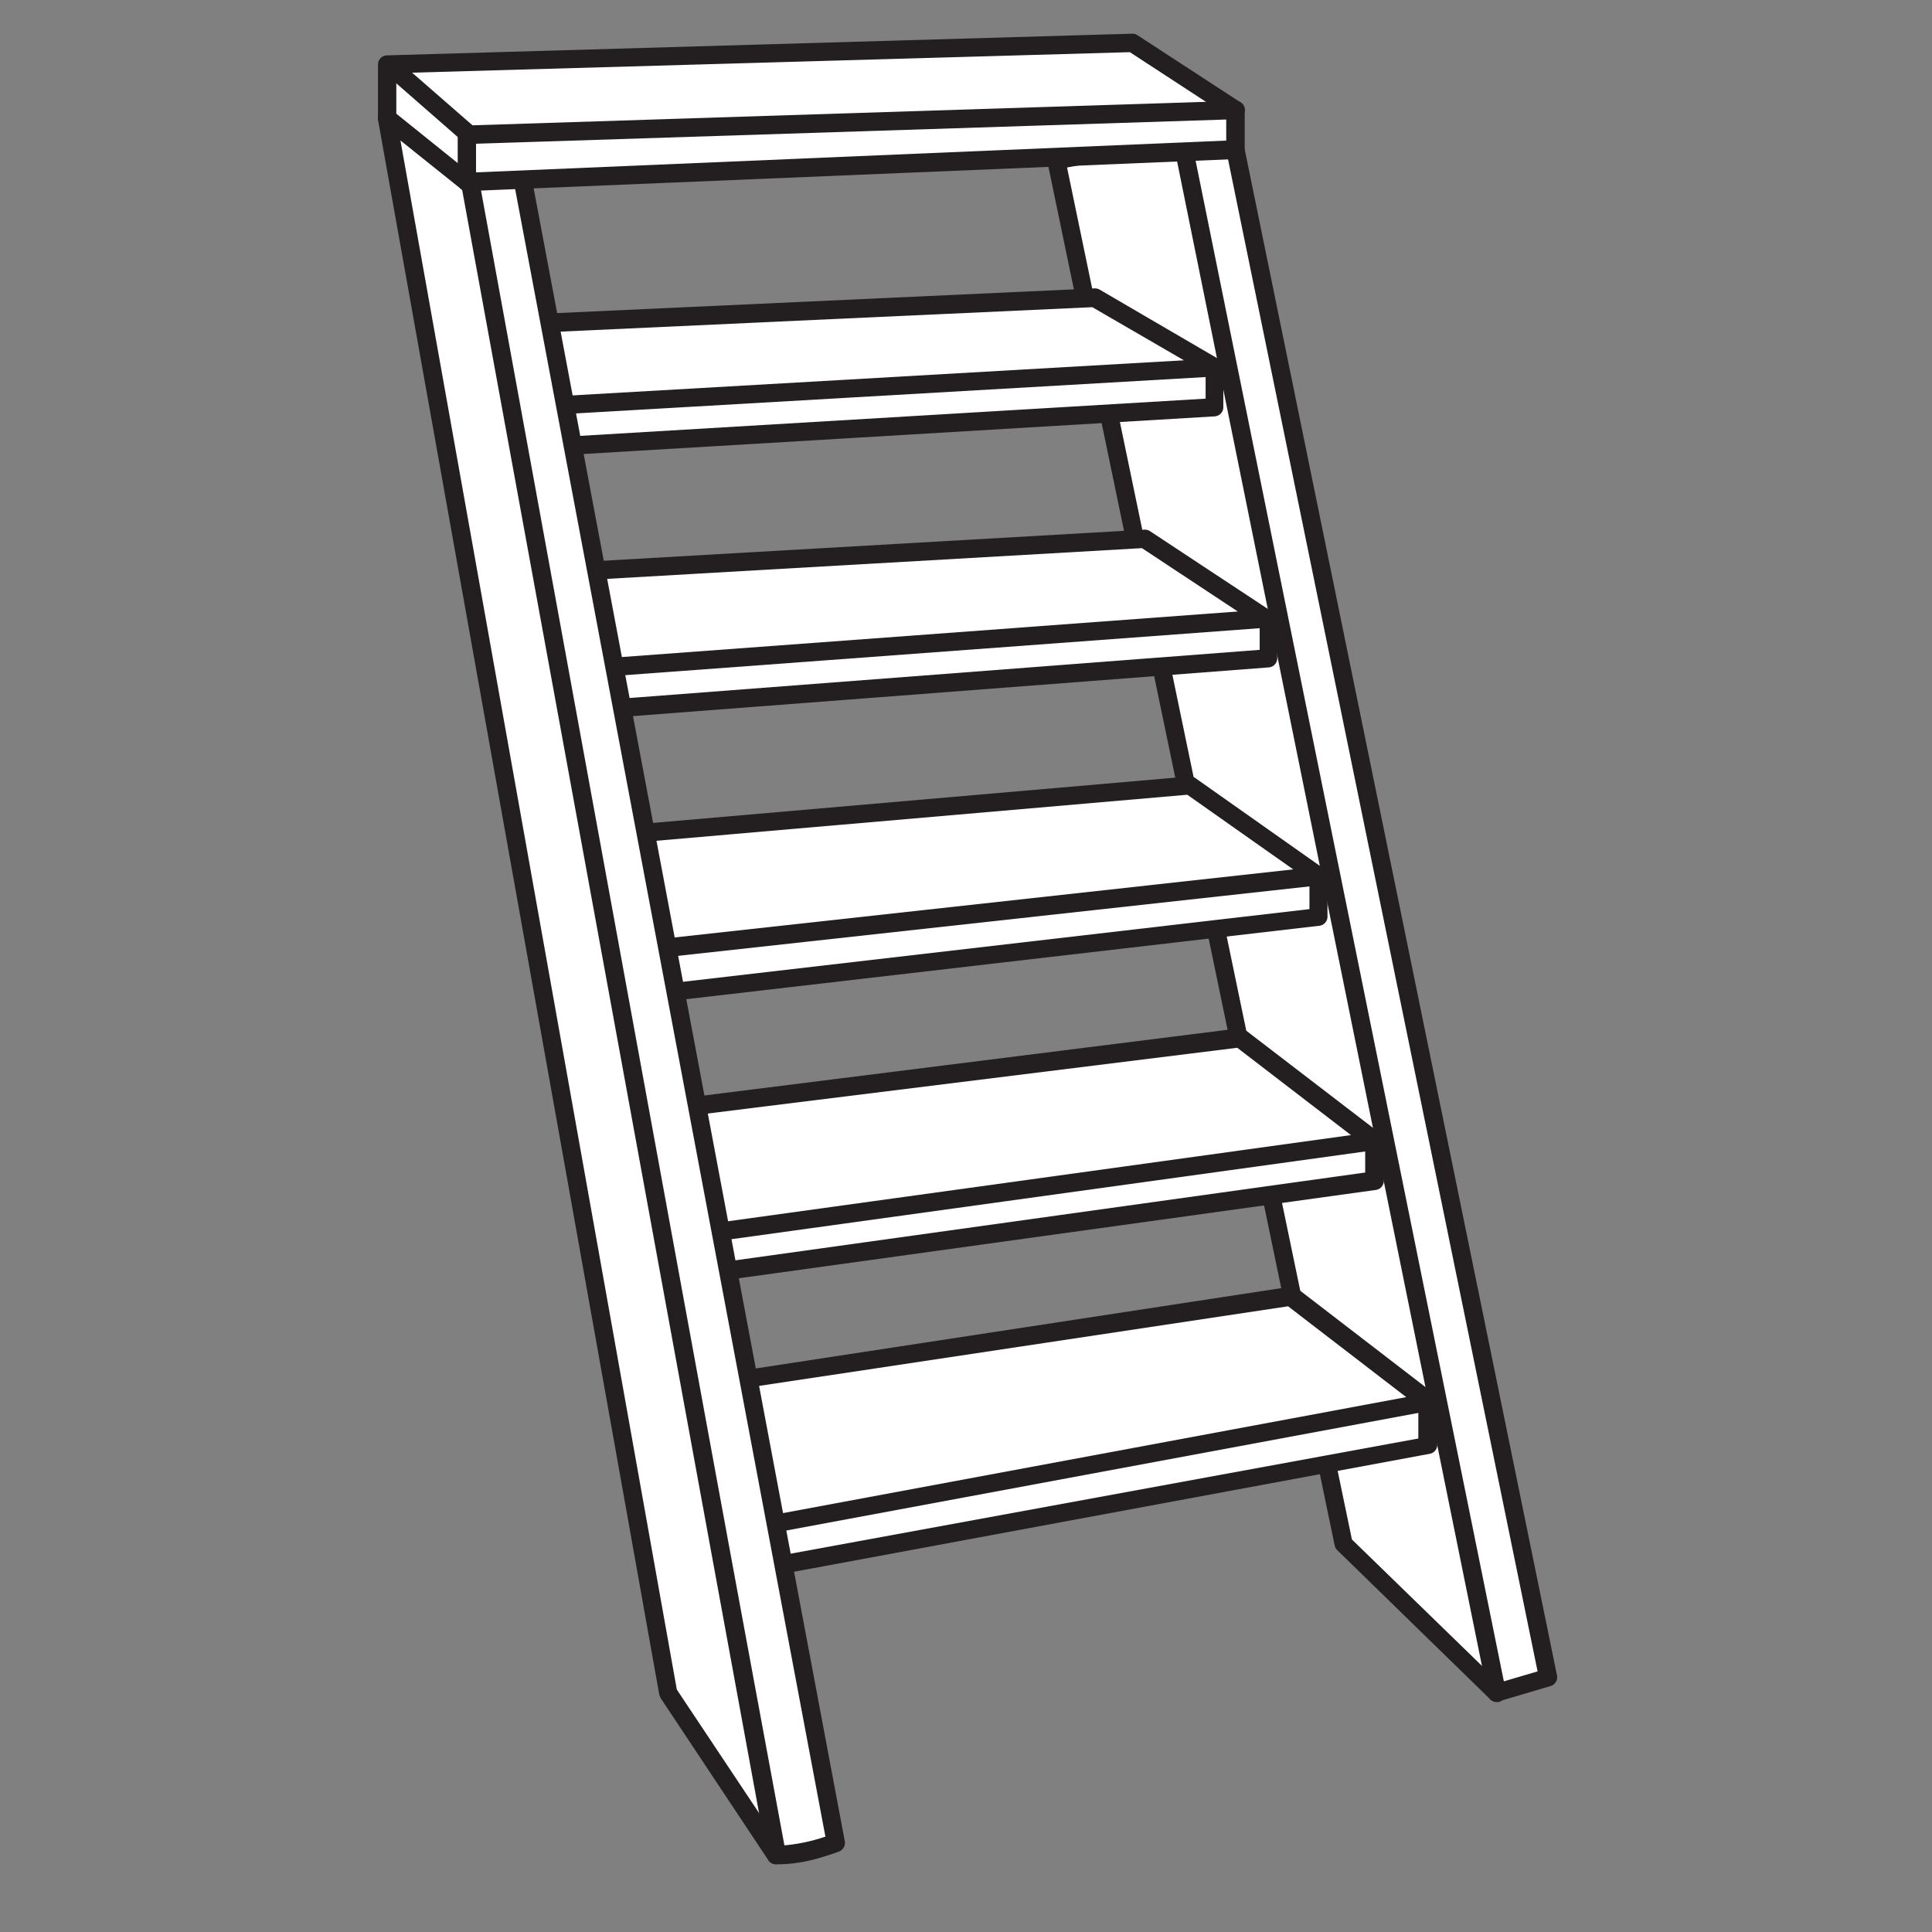
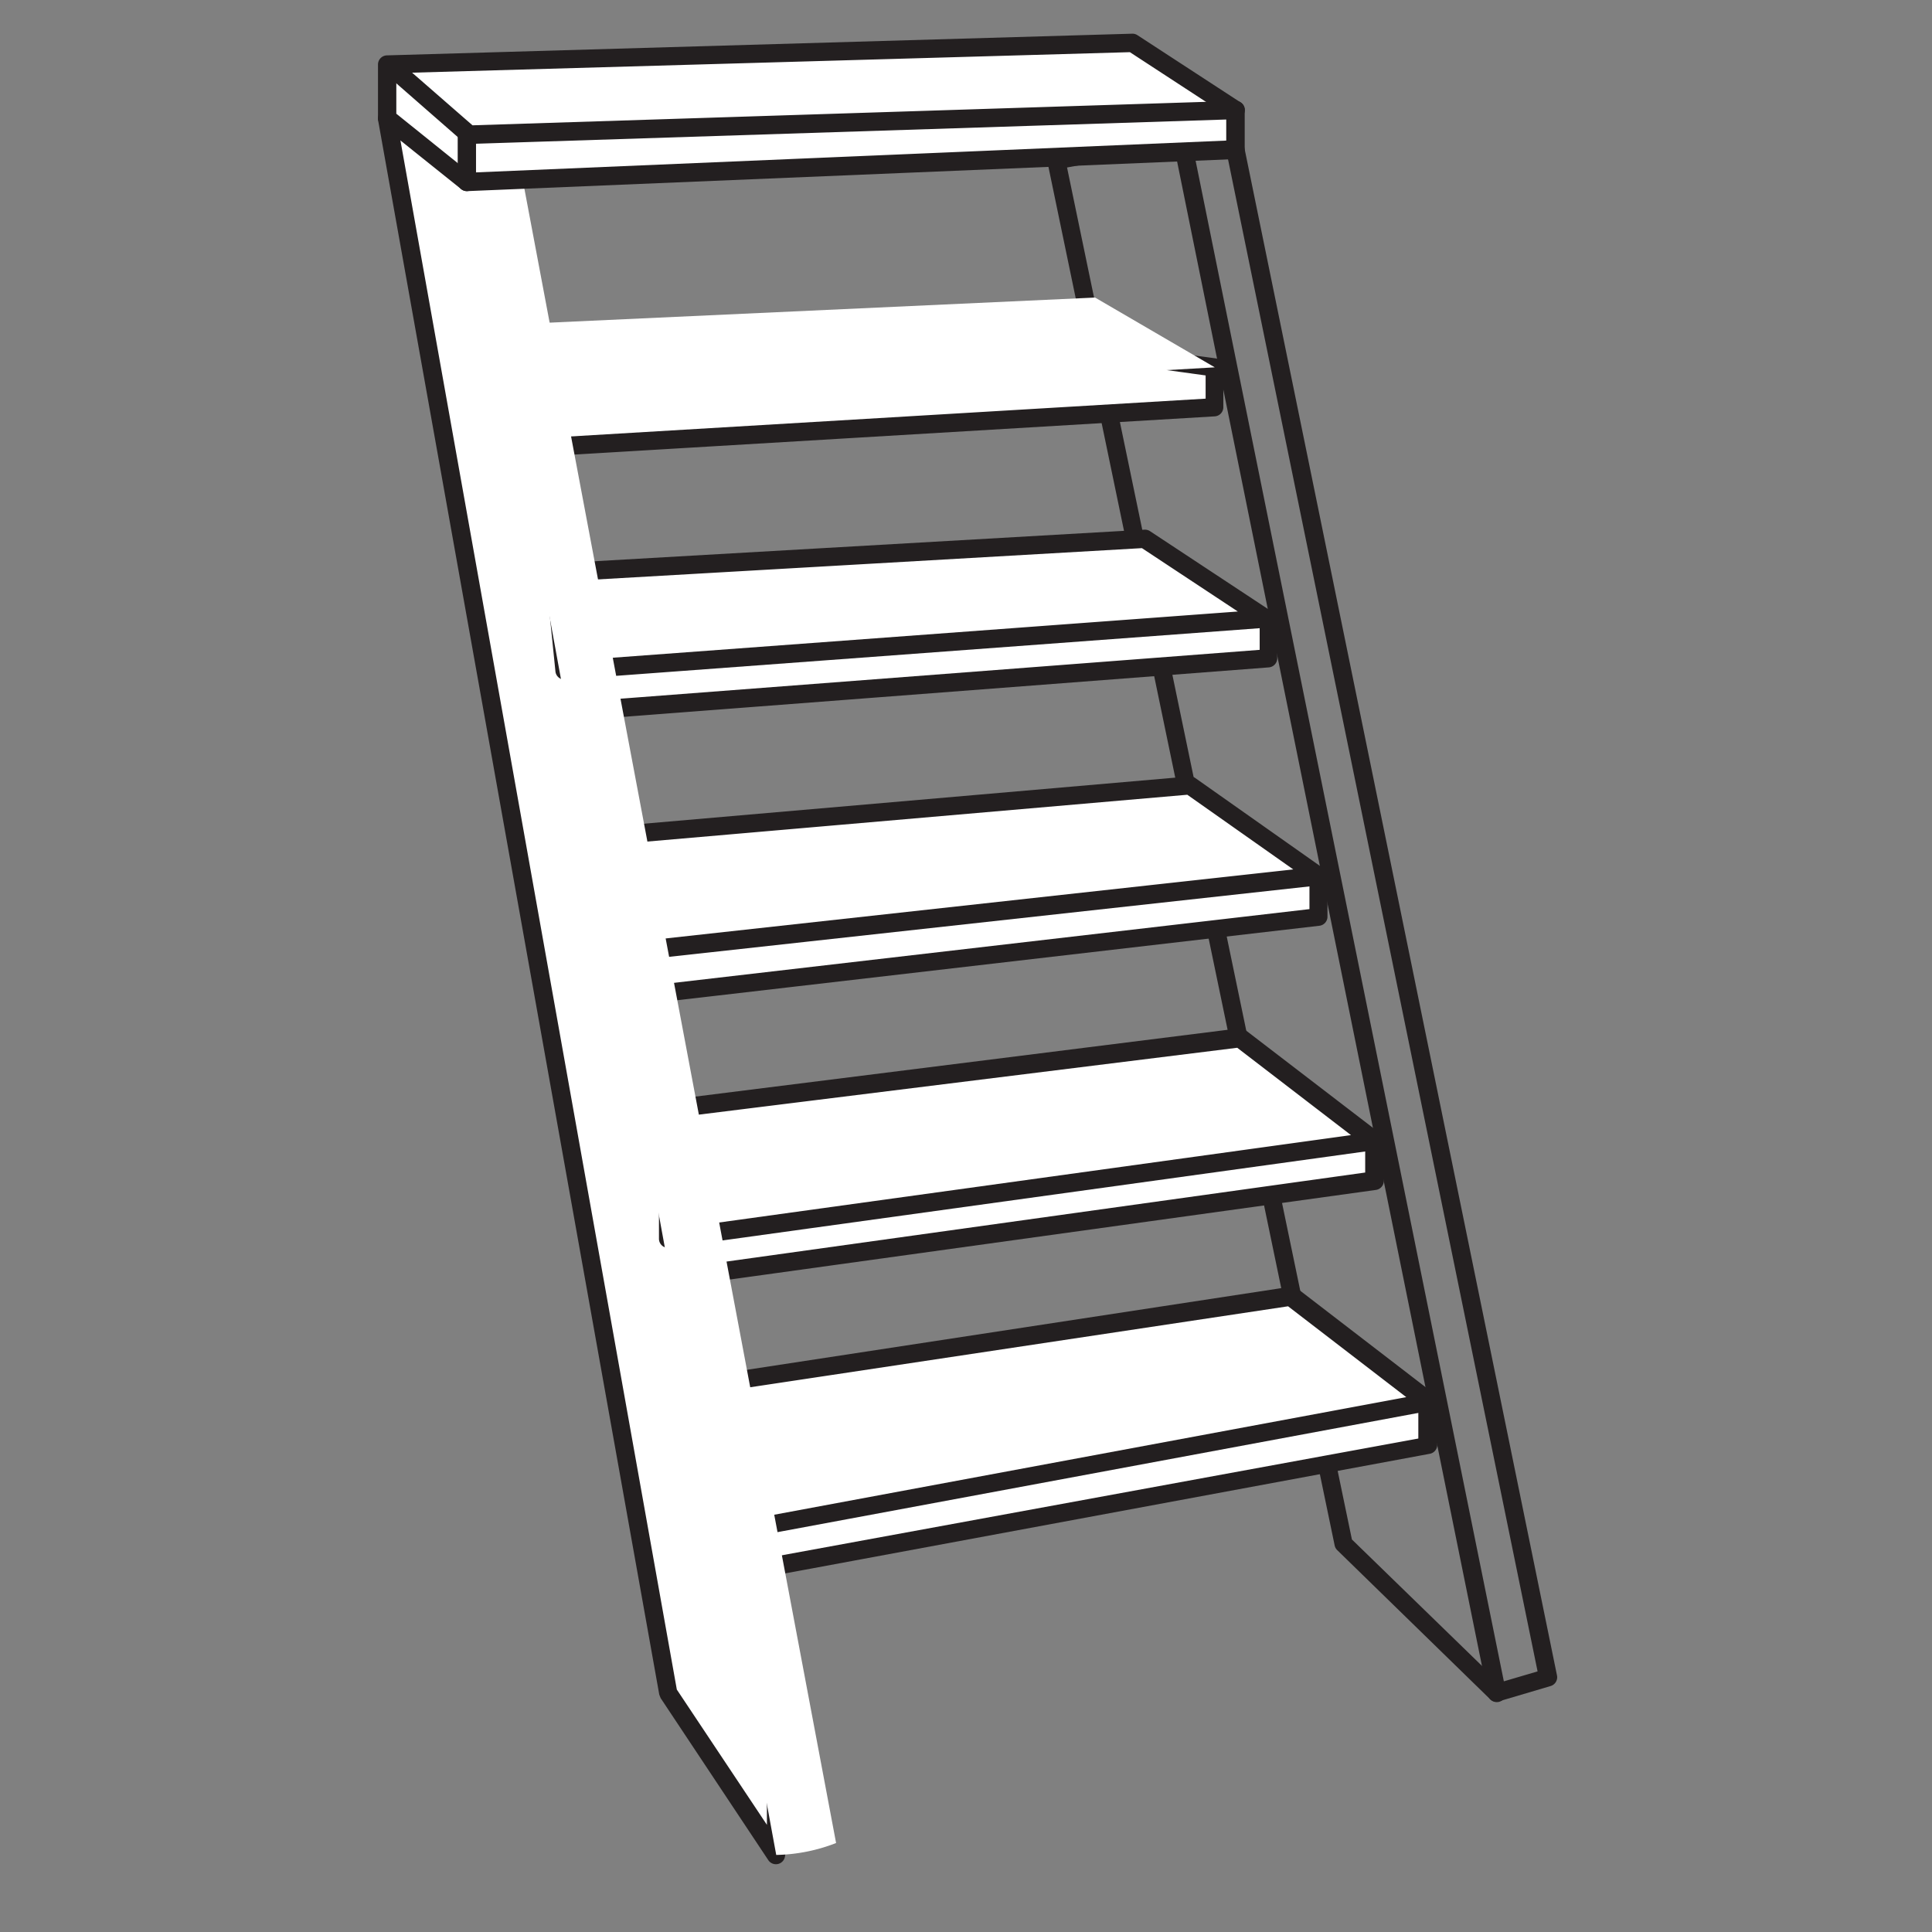
<svg xmlns="http://www.w3.org/2000/svg" xmlns:ns1="http://sodipodi.sourceforge.net/DTD/sodipodi-0.dtd" xmlns:ns2="http://www.inkscape.org/namespaces/inkscape" width="99.827" height="99.827" viewBox="0 0 99.827 99.827" version="1.1" id="svg3076" ns1:docname="lepcso_rajz2.svg" ns2:version="0.92.4 (5da689c313, 2019-01-14)">
  <rect x="0" y="0" width="99.827" height="99.827" fill="#808080" stroke="none" />
  <defs id="defs3080" />
  <ns1:namedview pagecolor="#ffffff" bordercolor="#666666" borderopacity="1" objecttolerance="10" gridtolerance="10" guidetolerance="10" ns2:pageopacity="0" ns2:pageshadow="2" ns2:window-width="1158" ns2:window-height="831" id="namedview3078" showgrid="false" ns2:zoom="1.532655" ns2:cx="2.4046891" ns2:cy="16.491771" ns2:window-x="104" ns2:window-y="104" ns2:window-maximized="0" ns2:current-layer="svg3076" showguides="true" ns2:guide-bbox="true">
    <ns1:guide position="99.827,131.797" orientation="1,0" id="guide92" ns2:locked="false" />
    <ns1:guide position="0,92.65" orientation="1,0" id="guide94" ns2:locked="false" />
    <ns1:guide position="78.296,1.9073487e-06" orientation="0,1" id="guide96" ns2:locked="false" />
    <ns1:guide position="-265.552,99.827" orientation="0,1" id="guide98" ns2:locked="false" />
  </ns1:namedview>
  <title id="title3010">Asset 3</title>
  <g id="g170" transform="translate(0,-20.063)">
    <g transform="matrix(0.789,0,0,0.789,19.531,21.804)" id="g134">
      <polygon style="fill:#ffffff" points="19.01,108.66 0.6,5.53 8.09,8.09 26.07,115.16 26.07,119.28 " id="polygon3012" />
      <path style="fill:#231f20" ns2:connector-curvature="0" d="m 26.07,119.28 0.5,-0.33 -7,-10.51 L 1.37,6.43 7.56,8.54 25.47,115.21 v 4.07 h 0.6 l 0.5,-0.33 -0.5,0.33 h 0.6 v -4.22 L 8.68,8 A 0.6,0.6 0 0 0 8.28,7.53 L 0.79,5 A 0.6,0.6 0 0 0 0,5.63 l 18.42,103.14 0.09,0.23 7.05,10.61 a 0.6,0.6 0 0 0 1.1,-0.33 z" id="path3014" />
-       <polygon style="fill:#ffffff" points="63.23,98.92 73.26,108.66 76.64,107.67 55.86,6.18 44.43,8.28 " id="polygon3016" />
      <path style="fill:#231f20" ns2:connector-curvature="0" d="M 44.43,8.28 43.84,8.4 62.65,99 a 0.6,0.6 0 0 0 0.17,0.31 l 10,9.75 a 0.6,0.6 0 0 0 0.59,0.15 l 3.38,-1 a 0.6,0.6 0 0 0 0.42,-0.7 L 56.45,6.06 A 0.6,0.6 0 0 0 55.75,5.59 L 44.32,7.69 A 0.6,0.6 0 0 0 43.84,8.4 l 0.59,-0.12 0.11,0.59 10.85,-2 20.55,100.38 -2.51,0.74 L 63.78,98.61 45,8.16 44.41,8.28 44.52,8.87 Z" id="path3018" />
      <polygon style="fill:#ffffff" points="54.8,24.46 54.8,21.85 41.09,20.01 9.6,21.46 10.38,27.11 " id="polygon3020" />
      <path style="fill:#231f20" ns2:connector-curvature="0" d="m 10.39,27.11 v 0.6 L 54.8,25.06 a 0.6,0.6 0 0 0 0.56,-0.6 V 21.85 A 0.6,0.6 0 0 0 54.84,21.26 L 41.17,19.41 H 41.06 L 9.58,20.86 a 0.6,0.6 0 0 0 -0.57,0.68 l 0.78,5.65 a 0.6,0.6 0 0 0 0.63,0.52 v -0.6 L 11,27 10.31,22 41.08,20.58 54.2,22.38 v 1.52 l -43.85,2.61 v 0.6 L 11,27 Z" id="path3022" />
      <polygon style="fill:#ffffff" points="13.33,38.31 13.53,44.05 15.23,44.2 58.29,40.9 58.29,38.31 42.13,35.96 " id="polygon3024" />
      <path style="fill:#231f20" ns2:connector-curvature="0" d="m 13.53,44.05 -0.05,0.6 1.7,0.15 h 0.1 l 43.06,-3.3 a 0.6,0.6 0 0 0 0.55,-0.6 V 38.31 A 0.6,0.6 0 0 0 58.38,37.72 L 42.22,35.36 h -0.14 l -28.8,2.35 a 0.6,0.6 0 0 0 -0.55,0.62 l 0.2,5.75 a 0.6,0.6 0 0 0 0.55,0.58 l 0.05,-0.6 h 0.6 l -0.13,-5.2 28.16,-2.3 15.58,2.27 v 1.52 l -42.51,3.25 -1.65,-0.14 -0.05,0.6 h 0.6 z" id="path3026" />
      <polygon style="fill:#ffffff" points="61.59,57.86 61.59,55.15 53.62,53.33 16.92,56.72 16.92,63.04 " id="polygon3028" />
      <path style="fill:#231f20" ns2:connector-curvature="0" d="m 16.92,63 0.07,0.6 44.66,-5.18 a 0.6,0.6 0 0 0 0.53,-0.6 v -2.67 a 0.6,0.6 0 0 0 -0.47,-0.58 l -8,-1.83 h -0.19 l -36.7,3.4 a 0.6,0.6 0 0 0 -0.54,0.6 V 63 a 0.6,0.6 0 0 0 0.67,0.6 L 16.88,63 h 0.6 v -5.73 l 36.06,-3.34 7.46,1.7 v 1.7 l -44.14,5.12 0.07,0.6 v 0 z" id="path3030" />
      <polygon style="fill:#ffffff" points="65.25,75.14 65.25,72.52 50.1,69.91 19.93,74.35 20.97,81.27 " id="polygon3032" />
      <path style="fill:#231f20" ns2:connector-curvature="0" d="m 21,81.27 0.08,0.59 44.27,-6.14 a 0.6,0.6 0 0 0 0.52,-0.59 v -2.61 a 0.6,0.6 0 0 0 -0.5,-0.59 L 50.2,69.32 H 50 l -30.16,4.44 a 0.6,0.6 0 0 0 -0.51,0.68 l 1,6.92 a 0.6,0.6 0 0 0 0.68,0.5 L 21,81.27 l 0.59,-0.09 -1,-6.33 29.48,-4.34 14.58,2.49 v 1.58 l -43.76,6.1 0.08,0.59 0.59,-0.09 z" id="path3034" />
      <polygon style="fill:#ffffff" points="68.77,92.45 68.77,89.63 56.15,87.8 23.45,92.64 24.63,100.6 " id="polygon3036" />
      <path style="fill:#231f20" ns2:connector-curvature="0" d="m 24.63,100.6 0.11,0.59 L 68.88,93 a 0.6,0.6 0 0 0 0.49,-0.59 V 89.63 A 0.6,0.6 0 0 0 68.86,89.04 L 56.24,87.21 H 56.07 L 23.37,92 a 0.6,0.6 0 0 0 -0.51,0.68 l 1.18,8 a 0.6,0.6 0 0 0 0.7,0.5 l -0.11,-0.59 0.59,-0.09 -1.09,-7.37 32,-4.73 12,1.74 V 92 l -43.61,8 0.11,0.59 0.59,-0.09 z" id="path3038" />
      <line style="fill:#ffffff" x1="52.89" y1="8.09" x2="73.26" y2="108.66" id="line3040" />
      <path style="fill:#231f20" ns2:connector-curvature="0" d="m 52.3,8.21 20.38,100.57 a 0.602,0.602 0 1 0 1.18,-0.24 L 53.48,8 A 0.602,0.602 0 0 0 52.3,8.24" id="path3042" />
      <polygon style="fill:#ffffff" points="9.6,24.46 10,18.98 46.96,17.28 54.8,21.85 " id="polygon3044" />
-       <path style="fill:#231f20" ns2:connector-curvature="0" d="m 10,19 v 0.6 l 36.78,-1.69 6,3.48 L 10.25,23.83 10.6,19 H 10 V 19.6 19 H 9.4 L 9,24.42 a 0.6,0.6 0 0 0 0.63,0.64 l 45.19,-2.61 a 0.6,0.6 0 0 0 0.27,-1.12 l -7.83,-4.57 a 0.59,0.59 0 0 0 -0.33,-0.08 l -37,1.7 a 0.6,0.6 0 0 0 -0.57,0.56 z" id="path3046" />
      <polygon style="fill:#ffffff" points="12.22,41.7 11.57,35.3 50.23,33.08 58.14,38.31 " id="polygon3048" />
      <path style="fill:#231f20" ns2:connector-curvature="0" d="m 11.57,35.3 v 0.6 l 38.46,-2.21 6.28,4.15 -43.55,3.22 -0.59,-5.82 -0.6,0.06 v 0.6 -0.6 l -0.6,0.06 0.65,6.4 a 0.6,0.6 0 0 0 0.64,0.54 l 45.92,-3.4 a 0.6,0.6 0 0 0 0.29,-1.1 L 50.56,32.58 A 0.6,0.6 0 0 0 50.2,32.48 L 11.54,34.7 a 0.6,0.6 0 0 0 -0.56,0.66 z" id="path3050" />
      <polygon style="fill:#ffffff" points="16.14,60.15 16.27,52.42 53.18,49.23 61.59,55.15 " id="polygon3052" />
      <path style="fill:#231f20" ns2:connector-curvature="0" d="m 16.27,52.42 0.05,0.6 36.68,-3.18 6.94,4.89 -43.19,4.75 0.12,-7.05 h -0.6 l 0.05,0.6 -0.05,-0.6 h -0.6 l -0.13,7.73 a 0.6,0.6 0 0 0 0.67,0.61 l 45.45,-5 a 0.6,0.6 0 0 0 0.28,-1.09 l -8.41,-5.93 a 0.6,0.6 0 0 0 -0.4,-0.11 l -36.91,3.2 a 0.6,0.6 0 0 0 -0.55,0.59 z" id="path3054" />
      <polygon style="fill:#ffffff" points="19.01,78.92 19.01,70.43 56.46,65.78 65.25,72.52 " id="polygon3056" />
      <path style="fill:#231f20" ns2:connector-curvature="0" d="m 19,70.43 0.07,0.6 37.2,-4.62 7.45,5.72 -44.11,6.1 v -7.8 H 19 l 0.07,0.6 -0.07,-0.6 h -0.6 v 8.49 a 0.6,0.6 0 0 0 0.68,0.59 l 46.23,-6.4 A 0.6,0.6 0 0 0 65.61,72 l -8.79,-6.74 a 0.6,0.6 0 0 0 -0.44,-0.12 l -37.44,4.7 a 0.6,0.6 0 0 0 -0.53,0.6 z" id="path3058" />
      <polygon style="fill:#ffffff" points="23.85,97.99 21.89,88.46 59.76,82.71 68.77,89.63 " id="polygon3060" />
      <path style="fill:#231f20" ns2:connector-curvature="0" d="M 21.89,88.46 22,89 l 37.6,-5.66 7.74,5.95 -43,8 -1.84,-9 -0.59,0.12 0.09,0.59 -0.09,-0.59 -0.59,0.12 2,9.53 a 0.6,0.6 0 0 0 0.7,0.47 l 44.93,-8.36 a 0.6,0.6 0 0 0 0.26,-1.07 l -9,-6.92 a 0.6,0.6 0 0 0 -0.46,-0.12 l -37.95,5.8 a 0.6,0.6 0 0 0 -0.5,0.71 z" id="path3062" />
      <path style="fill:#ffffff" ns2:connector-curvature="0" d="M 9.48,9.58 30,118.49 a 11.33,11.33 0 0 1 -3.92,0.78 C 21.28,93.16 21.28,93.16 5.82,8.53 h 3.66 z" id="path3064" />
-       <path style="fill:#231f20" ns2:connector-curvature="0" d="M 9.48,9.58 8.89,9.69 29.4,118.6 l 0.59,-0.11 -0.22,-0.56 h -0.08 a 11.45,11.45 0 0 1 -3.3,0.73 h -0.27 v 0.6 l 0.59,-0.11 C 21.87,93 21.87,93.05 6.41,8.42 L 5.82,8.53 v 0.6 H 8.88 V 9.69 L 9.47,9.58 h 0.6 v -1 A 0.6,0.6 0 0 0 9.47,7.98 H 5.82 A 0.6,0.6 0 0 0 5.23,8.69 c 15.46,84.58 15.46,84.57 20.25,110.7 a 0.6,0.6 0 0 0 0.54,0.49 h 0.37 a 9.92,9.92 0 0 0 2.54,-0.42 c 0.73,-0.21 1.26,-0.41 1.27,-0.42 a 0.6,0.6 0 0 0 0.37,-0.67 L 10.07,9.47 Z" id="path3066" />
      <polygon style="fill:#ffffff" points="49.41,0.6 0.6,2.02 0.6,5.53 5.82,9.71 56.15,7.61 56.15,5 " id="polygon3068" />
      <path style="fill:#231f20" ns2:connector-curvature="0" d="M 0.6,2 H 0 V 5.53 A 0.6,0.6 0 0 0 0.23,6 l 5.22,4.18 a 0.6,0.6 0 0 0 0.4,0.13 l 50.33,-2.1 a 0.6,0.6 0 0 0 0.58,-0.6 V 5 A 0.6,0.6 0 0 0 56.49,4.5 L 49.74,0.1 A 0.6,0.6 0 0 0 49.39,0 L 0.58,1.42 A 0.6,0.6 0 0 0 0,2 H 0.6 V 2.6 L 49.24,1.21 55.55,5.33 V 7 L 6,9.1 1.2,5.24 V 2 H 0.6 v 0.6 z" id="path3070" />
      <path style="fill:#231f20" ns2:connector-curvature="0" d="M 0.65,2.77 5.58,7.08 A 0.6,0.6 0 0 0 6,7.22 L 56.17,5.6 a 0.6,0.6 0 0 0 0,-1.2 L 6.19,6 1.44,1.86 a 0.6,0.6 0 1 0 -0.79,0.9 z" id="path3072" />
      <path style="fill:#231f20" ns2:connector-curvature="0" d="M 6.42,9.71 V 6.77 a 0.6,0.6 0 1 0 -1.2,0 v 2.94 a 0.6,0.6 0 1 0 1.2,0" id="path3074" />
    </g>
    <rect y="20.063" x="0" height="99.827" width="99.827" id="rect100" style="fill:none;fill-opacity:1;stroke:none;stroke-opacity:1" />
  </g>
</svg>